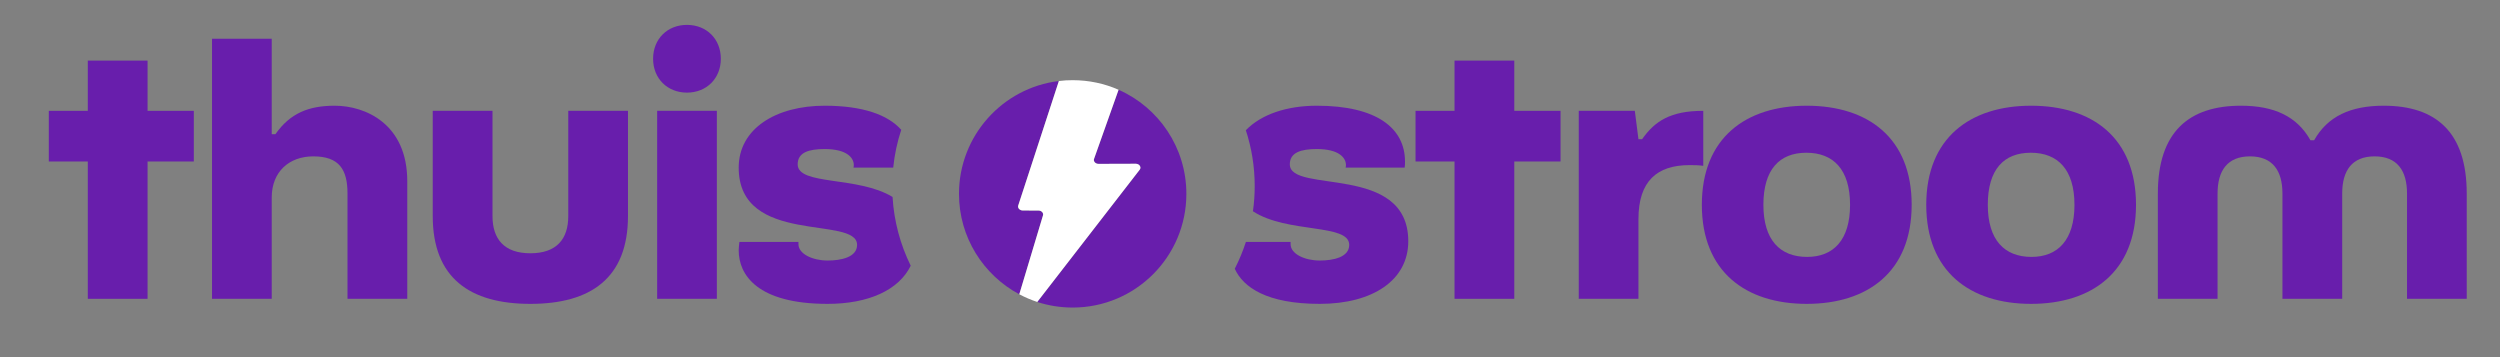
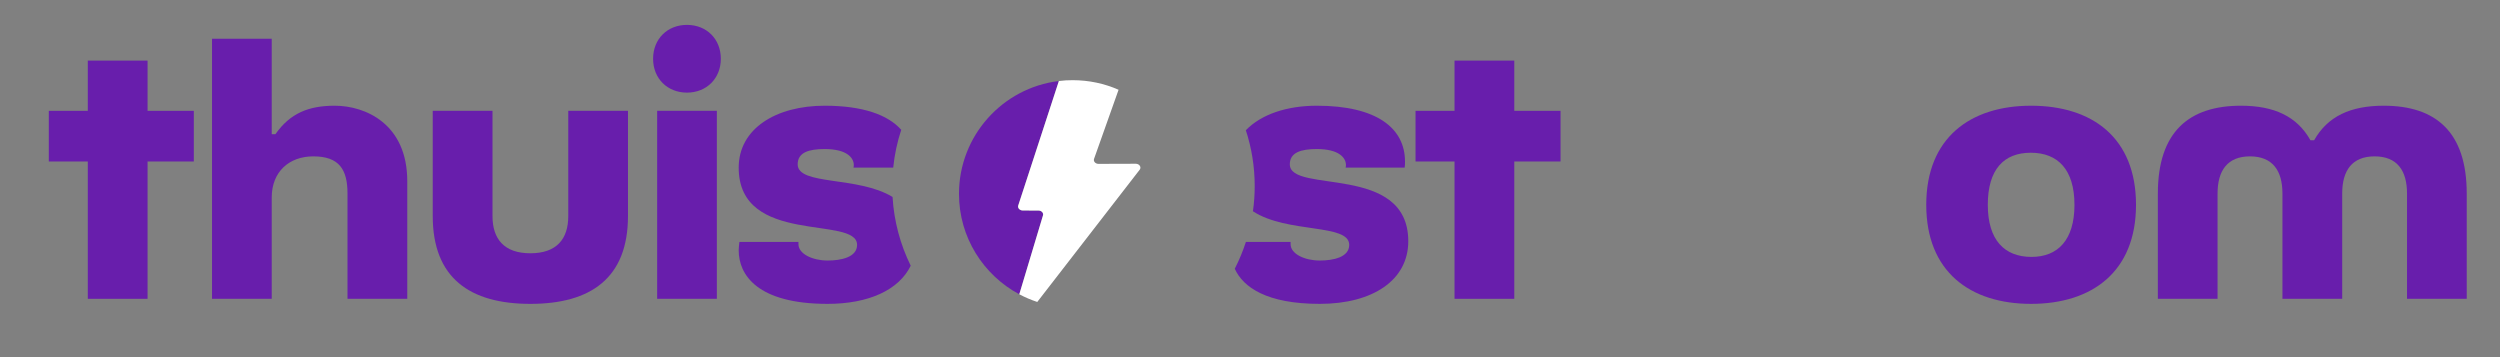
<svg xmlns="http://www.w3.org/2000/svg" width="42" height="6" viewBox="0 0 42 6" fill="none">
  <rect x="0" y="0" width="42" height="6" fill="#808080" stroke="none" />
  <path d="M2.479 1.862V1.018H1.475V1.862H0.82V2.713H1.475V5.02H2.479V2.713H3.256V1.862H2.479Z" fill="#681EAC" />
  <path d="M5.624 1.776C5.189 1.776 4.877 1.899 4.627 2.254H4.565V0.651H3.562V5.02H4.565V3.318C4.565 2.884 4.859 2.627 5.263 2.627C5.698 2.627 5.838 2.847 5.838 3.251V5.02H6.842V3.043C6.842 2.076 6.132 1.776 5.624 1.776Z" fill="#681EAC" />
  <path d="M9.547 1.862V3.63C9.547 4.016 9.351 4.255 8.91 4.255C8.47 4.255 8.274 4.016 8.274 3.63V1.862H7.27V3.63C7.27 4.671 7.894 5.105 8.91 5.105C9.926 5.105 10.55 4.671 10.55 3.63V1.862H9.547Z" fill="#681EAC" />
  <path d="M11.541 0.418C11.211 0.418 10.972 0.656 10.972 0.987C10.972 1.318 11.211 1.556 11.541 1.556C11.871 1.556 12.11 1.317 12.11 0.987C12.11 0.657 11.872 0.418 11.541 0.418ZM11.04 1.862V5.02H12.043V1.862H11.04Z" fill="#681EAC" />
  <path d="M14.995 3.309C14.415 2.954 13.401 3.12 13.401 2.761C13.401 2.559 13.591 2.504 13.855 2.504C14.228 2.504 14.344 2.651 14.344 2.774C14.344 2.798 14.338 2.816 14.338 2.816H15.006C15.028 2.597 15.074 2.384 15.141 2.181C14.917 1.928 14.494 1.776 13.855 1.776C13.034 1.776 12.41 2.162 12.41 2.816C12.41 4.139 14.399 3.612 14.399 4.114C14.399 4.322 14.13 4.377 13.903 4.377C13.653 4.377 13.414 4.267 13.414 4.102V4.065H12.422C12.417 4.108 12.41 4.157 12.41 4.206C12.41 4.616 12.722 5.105 13.903 5.105C14.595 5.105 15.102 4.871 15.3 4.464C15.127 4.112 15.019 3.721 14.995 3.309Z" fill="#681EAC" />
  <path d="M21.669 2.761C21.669 2.559 21.86 2.504 22.123 2.504C22.496 2.504 22.612 2.651 22.612 2.774C22.612 2.798 22.606 2.816 22.606 2.816H23.598C23.604 2.78 23.604 2.749 23.604 2.713C23.604 2.156 23.133 1.776 22.123 1.776C21.617 1.776 21.187 1.922 20.93 2.188C21.027 2.484 21.079 2.799 21.079 3.127C21.079 3.27 21.069 3.411 21.049 3.549C21.625 3.927 22.667 3.751 22.667 4.114C22.667 4.322 22.398 4.377 22.172 4.377C21.921 4.377 21.682 4.267 21.682 4.102V4.065H20.931C20.88 4.221 20.818 4.371 20.744 4.515C20.886 4.827 21.282 5.105 22.172 5.105C23.061 5.105 23.659 4.708 23.659 4.053C23.659 2.737 21.669 3.263 21.669 2.761Z" fill="#681EAC" />
  <path d="M25.44 1.862V1.018H24.436V1.862H23.781V2.713H24.436V5.02H25.44V2.713H26.217V1.862H25.44Z" fill="#681EAC" />
-   <path d="M27.587 2.339H27.526L27.465 1.862H26.523V5.02H27.526V3.68C27.526 3.043 27.838 2.774 28.383 2.774C28.456 2.774 28.536 2.774 28.615 2.786V1.862C28.064 1.862 27.801 2.034 27.587 2.339Z" fill="#681EAC" />
-   <path d="M30.353 1.776C29.331 1.776 28.591 2.315 28.591 3.441C28.591 4.567 29.331 5.105 30.353 5.105C31.376 5.105 32.116 4.567 32.116 3.441C32.116 2.315 31.381 1.776 30.353 1.776ZM30.359 4.316C29.906 4.316 29.625 4.034 29.625 3.441C29.625 2.848 29.895 2.566 30.347 2.566C30.8 2.566 31.081 2.847 31.081 3.441C31.081 4.035 30.8 4.316 30.359 4.316Z" fill="#681EAC" />
  <path d="M34.122 1.776C33.101 1.776 32.361 2.315 32.361 3.441C32.361 4.567 33.101 5.105 34.122 5.105C35.144 5.105 35.885 4.567 35.885 3.441C35.885 2.315 35.151 1.776 34.122 1.776ZM34.129 4.316C33.676 4.316 33.395 4.034 33.395 3.441C33.395 2.848 33.663 2.566 34.117 2.566C34.57 2.566 34.851 2.847 34.851 3.441C34.851 4.035 34.569 4.316 34.129 4.316Z" fill="#681EAC" />
  <path d="M40.047 1.776C39.489 1.776 39.104 1.954 38.877 2.357H38.816C38.59 1.954 38.205 1.776 37.648 1.776C36.778 1.776 36.252 2.211 36.252 3.251V5.02H37.255V3.251C37.255 2.866 37.421 2.627 37.8 2.627C38.179 2.627 38.345 2.866 38.345 3.251V5.02H39.349V3.251C39.349 2.866 39.514 2.627 39.893 2.627C40.273 2.627 40.438 2.866 40.438 3.251V5.02H41.441V3.251C41.441 2.211 40.916 1.776 40.047 1.776Z" fill="#681EAC" />
  <path d="M17.522 3.619L17.124 4.944C16.521 4.622 16.111 3.987 16.111 3.257C16.111 2.28 16.844 1.475 17.789 1.361L17.106 3.453C17.093 3.494 17.13 3.535 17.181 3.536L17.447 3.537C17.497 3.537 17.535 3.578 17.522 3.619Z" fill="#681EAC" />
-   <path d="M19.931 3.257C19.931 4.312 19.076 5.167 18.021 5.167C17.814 5.167 17.613 5.134 17.426 5.073L19.147 2.851C19.18 2.809 19.142 2.751 19.081 2.751L18.455 2.753C18.403 2.753 18.365 2.71 18.38 2.669L18.792 1.508C19.463 1.804 19.931 2.476 19.931 3.257Z" fill="#681EAC" />
  <path d="M19.147 2.851L17.426 5.073C17.321 5.038 17.22 4.995 17.124 4.944L17.522 3.619C17.535 3.578 17.497 3.537 17.447 3.537L17.181 3.536C17.13 3.535 17.093 3.494 17.106 3.453L17.789 1.361C17.865 1.351 17.943 1.347 18.021 1.347C18.295 1.347 18.556 1.404 18.792 1.508L18.38 2.669C18.365 2.71 18.403 2.753 18.455 2.753L19.081 2.751C19.142 2.751 19.18 2.809 19.147 2.851Z" fill="white" />
</svg>